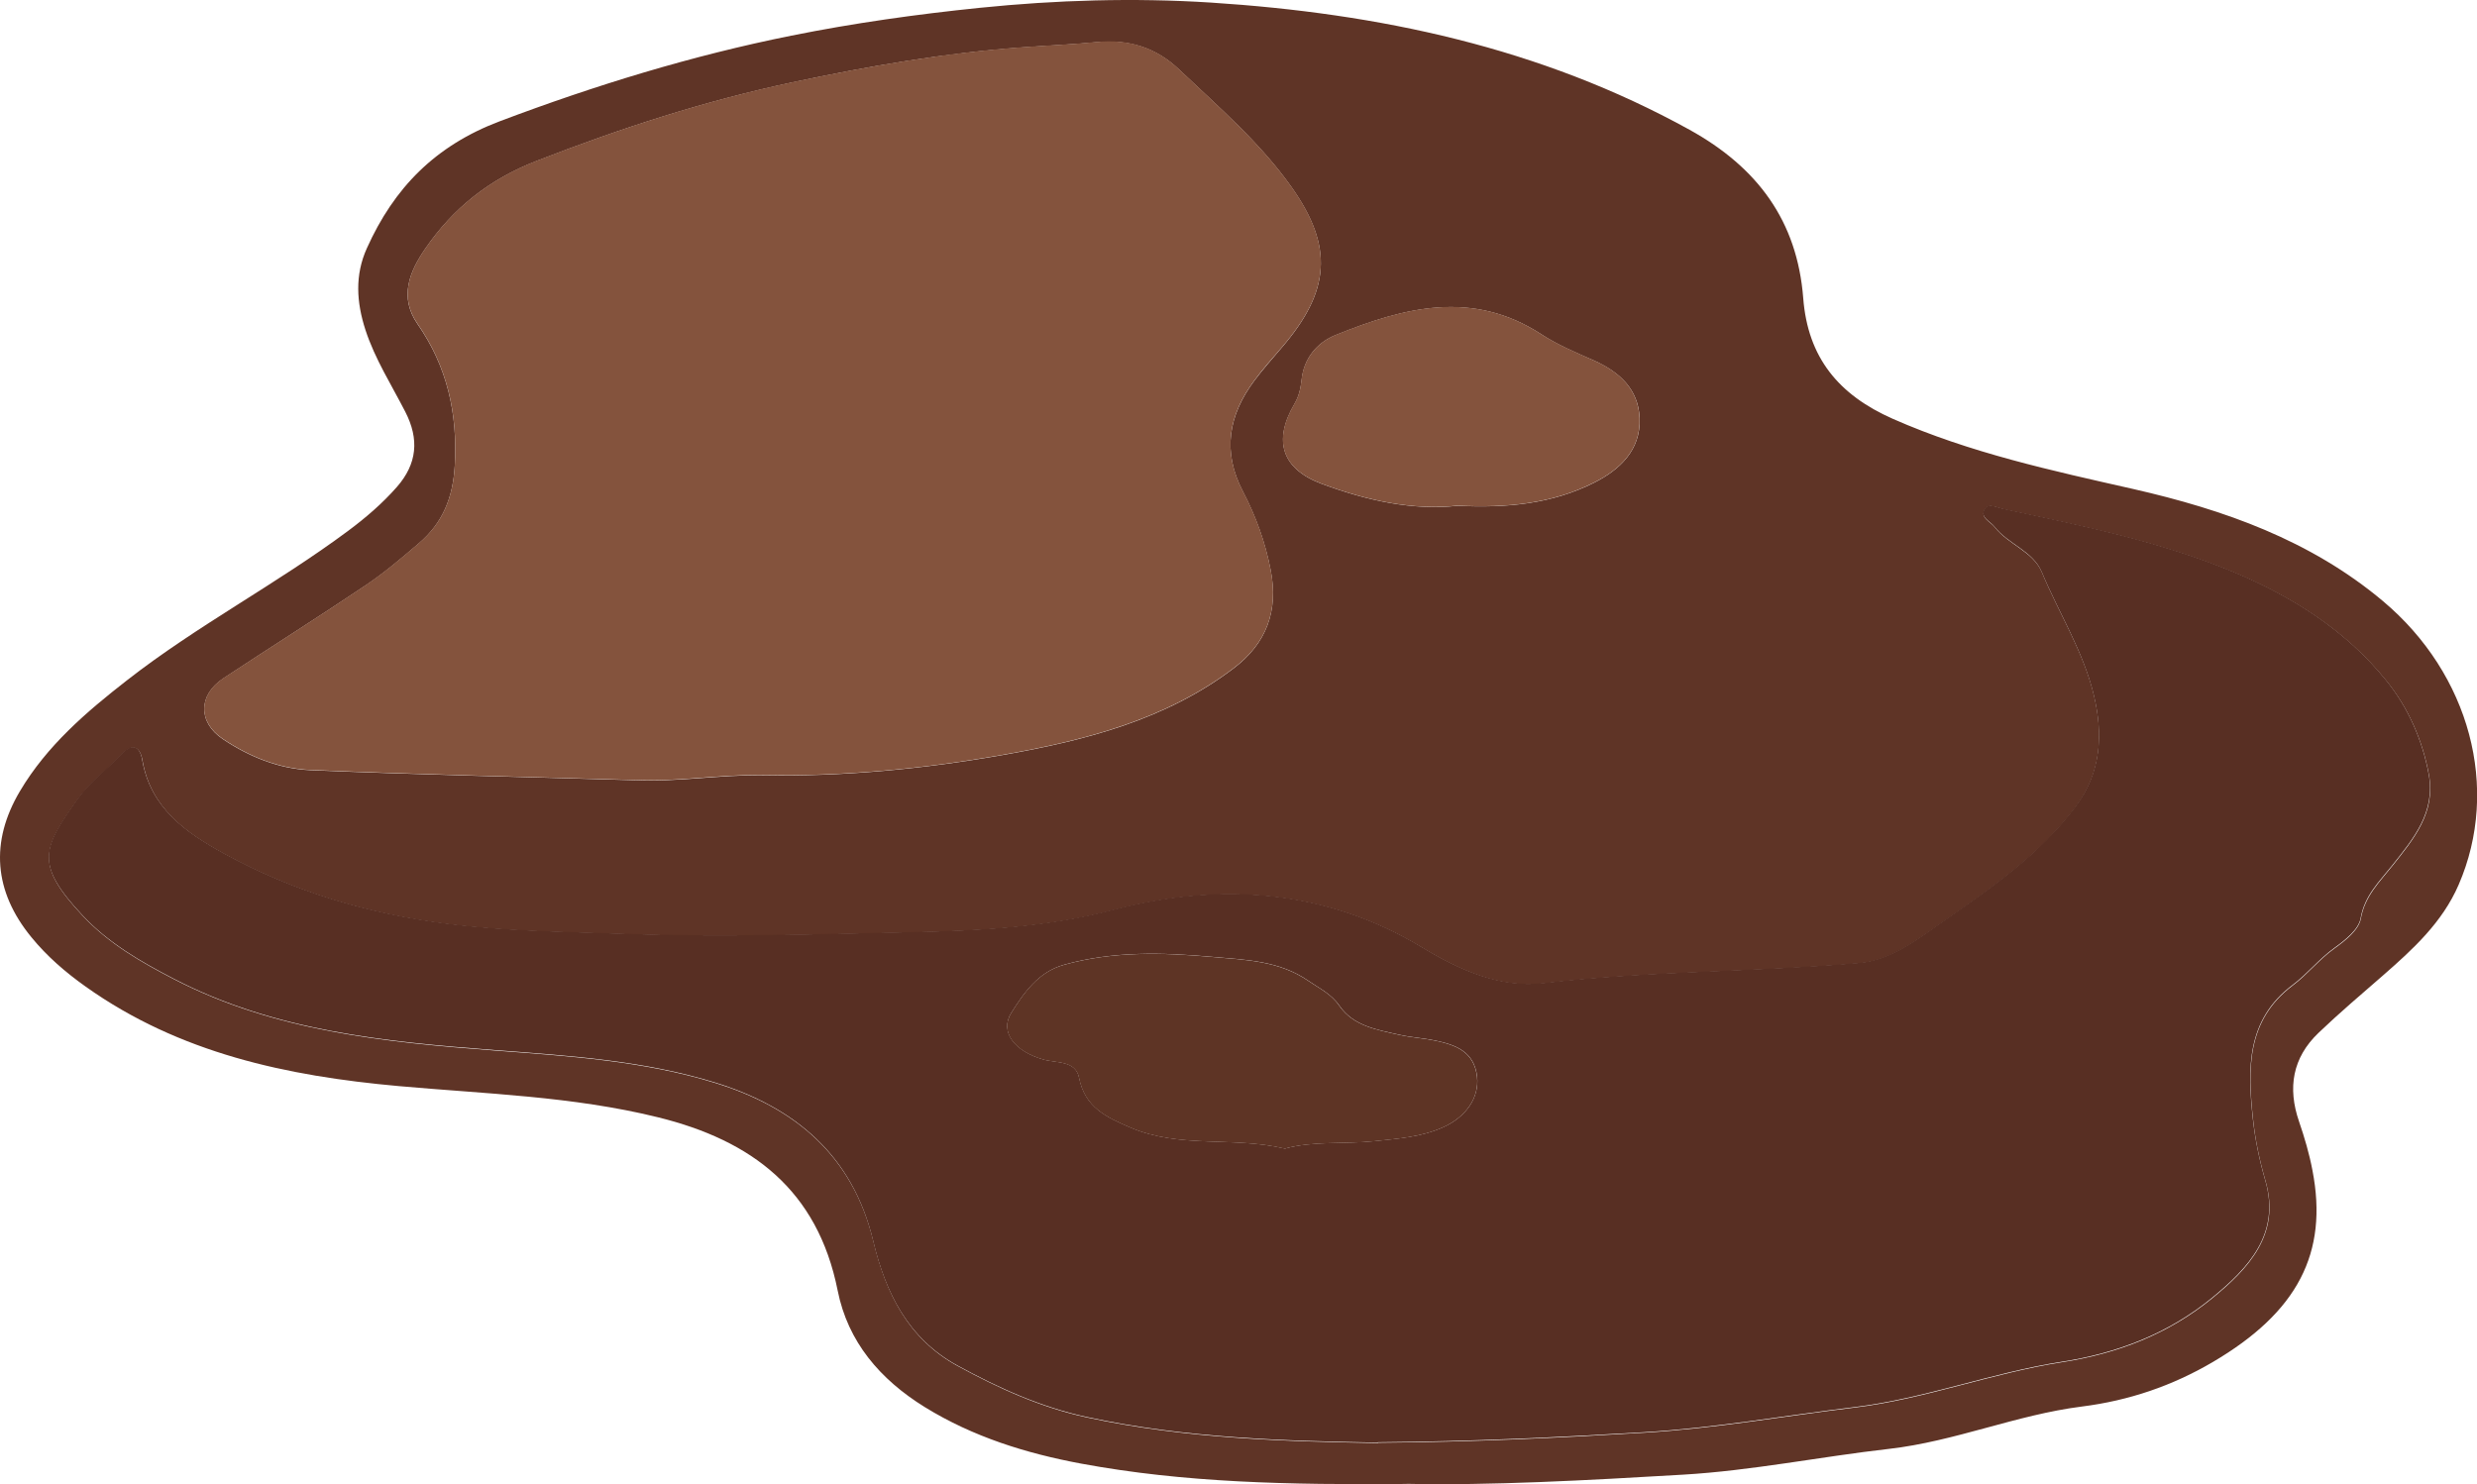
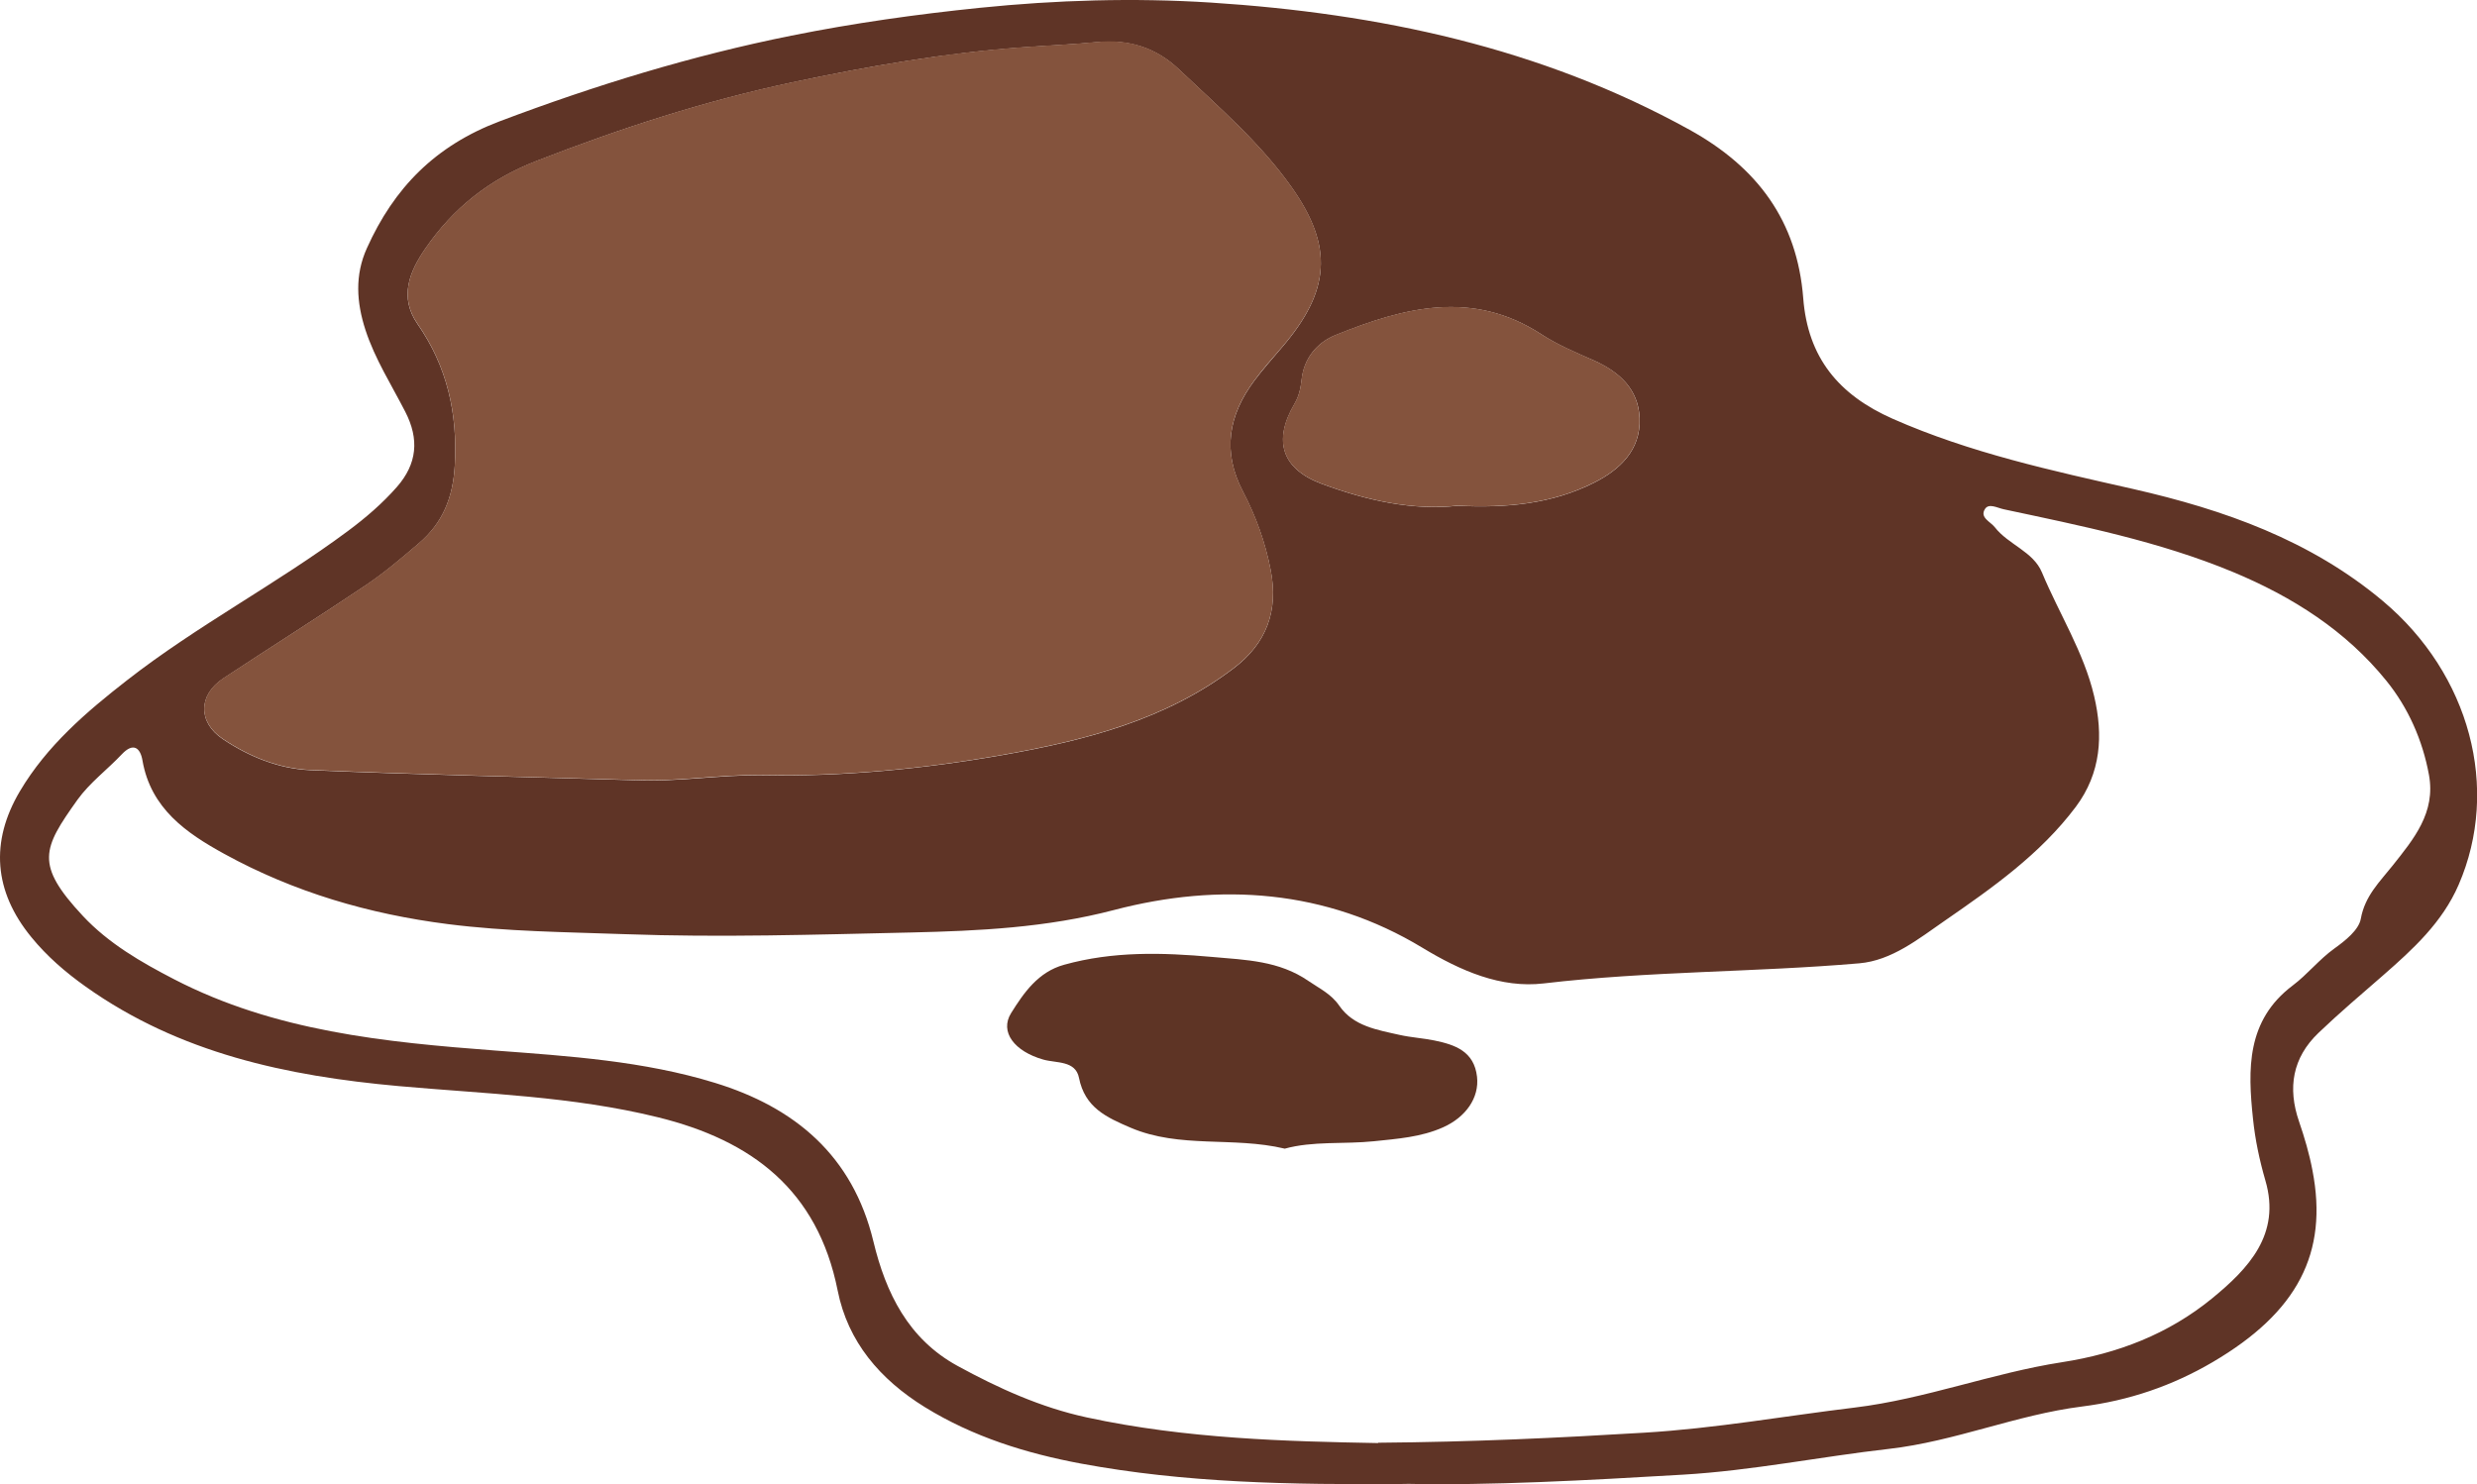
<svg xmlns="http://www.w3.org/2000/svg" id="Layer_2" viewBox="0 0 221.72 132.88">
  <defs>
    <style>.cls-1{fill:#84533d;}.cls-2{fill:#5f3426;}.cls-3{fill:#582f23;}.cls-4{fill:#5e3425;}</style>
  </defs>
  <g id="_图层_1">
    <g>
      <path class="cls-2" d="m125.89,132.85c-10.57.09-19.89-.11-29.11-1.82-4.93-.92-9.67-2.39-14-5.06-4.01-2.48-6.89-5.85-7.8-10.44-1.8-9-7.68-13.44-16.1-15.51-7.63-1.88-15.44-2.09-23.21-2.79-9.98-.9-19.62-2.94-28.01-8.91-1.8-1.28-3.46-2.71-4.86-4.43-3.34-4.08-3.71-8.52-1.01-13.07,2.41-4.06,5.92-7.07,9.58-9.92,6.28-4.9,13.38-8.61,19.77-13.36,1.59-1.18,3.08-2.46,4.39-3.95,1.81-2.07,2.01-4.27.75-6.72-1.24-2.42-2.72-4.73-3.57-7.34-.8-2.47-.96-4.9.13-7.31,2.43-5.4,6.11-9.18,11.91-11.37,8.53-3.22,17.17-5.87,26.09-7.66,5.57-1.12,11.19-1.91,16.85-2.49C94.57,0,101.48-.21,108.38.23c15.02.97,29.5,4.01,42.86,11.39,6.07,3.36,9.63,8.15,10.17,15.07.41,5.32,3.16,8.66,8.03,10.81,6.92,3.05,14.22,4.63,21.52,6.28,8.12,1.85,15.85,4.58,22.35,10.04,7.78,6.54,10.5,16.77,6.77,25.38-1.46,3.38-4.09,5.78-6.78,8.13-1.94,1.69-3.91,3.36-5.77,5.14-2.32,2.22-2.78,4.91-1.74,7.93.49,1.43.92,2.89,1.2,4.37,1.44,7.41-1.34,12.71-8.91,17.16-3.64,2.14-7.53,3.46-11.73,3.99-5.86.74-11.37,3.12-17.26,3.79-6.16.7-12.29,1.95-18.46,2.31-8.63.51-17.28.98-24.72.82Zm-2.54-3.69c8.58-.07,16.21-.44,23.84-.9,6.34-.38,12.56-1.49,18.84-2.25,6.32-.77,12.29-3.09,18.55-4.06,4.98-.77,9.51-2.52,13.4-5.69,3.29-2.69,6.21-5.76,4.8-10.57-.53-1.83-.92-3.67-1.11-5.53-.47-4.43-.6-8.81,3.56-11.94,1.32-.99,2.36-2.33,3.73-3.31.96-.69,2.18-1.65,2.36-2.66.37-2.05,1.69-3.3,2.84-4.75,1.89-2.38,3.88-4.75,3.26-8.13-.57-3.11-1.86-6.01-3.8-8.41-3.63-4.5-8.42-7.54-13.76-9.76-6.61-2.74-13.57-4.13-20.51-5.61-.59-.13-1.34-.57-1.68-.01-.47.76.5,1.12.89,1.62,1.21,1.56,3.44,2.17,4.22,4.05,1.54,3.7,3.75,7.14,4.67,11.07.82,3.49.63,6.87-1.64,9.91-3.19,4.25-7.47,7.25-11.75,10.21-2.34,1.62-4.73,3.55-7.63,3.8-9.4.81-18.85.69-28.25,1.8-3.83.45-7.43-1.12-10.85-3.19-8.64-5.23-18.15-5.86-27.62-3.38-6.04,1.58-12.09,1.87-18.16,2.01-8.53.19-17.08.46-25.63.15-5.29-.19-10.56-.23-15.83-.9-7.07-.9-13.77-2.86-20-6.28-3.41-1.87-6.6-4.07-7.34-8.39-.19-1.1-.81-1.63-1.84-.54-1.3,1.38-2.88,2.55-3.97,4.07-3.13,4.39-3.83,5.79.48,10.41,2.3,2.46,5.21,4.14,8.17,5.67,9.01,4.66,18.87,5.63,28.75,6.38,6.63.5,13.27.93,19.65,2.89,7.17,2.2,12.34,6.52,14.19,14.2,1.11,4.61,3.12,8.73,7.53,11.14,3.66,2,7.45,3.72,11.56,4.61,8.91,1.93,17.97,2.15,26.1,2.3Zm-66.5-59.32c3.79.19,7.54-.49,11.34-.43,7.27.13,14.5-.57,21.64-1.83,7.33-1.3,14.52-3.13,20.6-7.75,2.91-2.21,4.03-5.1,3.31-8.79-.48-2.49-1.33-4.83-2.48-7.03-1.88-3.59-1.29-6.83,1.02-9.93.77-1.03,1.63-1.99,2.46-2.97,4.33-5.04,4.65-9,.87-14.35-2.81-3.98-6.52-7.17-10.04-10.51-2.1-2-4.53-2.75-7.45-2.47-2.17.21-4.37.3-6.55.46-6.94.5-13.78,1.68-20.57,3.12-7.85,1.66-15.46,4.13-22.96,7.05-4.25,1.65-7.46,4.22-9.96,7.84-1.43,2.07-2.37,4.35-.71,6.75,2.66,3.83,3.6,8,3.34,12.67-.16,2.89-1.08,5.14-3.2,6.96-1.55,1.33-3.11,2.66-4.8,3.79-4.2,2.82-8.48,5.52-12.7,8.3-2.27,1.49-2.32,3.93-.06,5.45,2.36,1.58,5.02,2.66,7.83,2.78,9.68.41,19.37.61,29.06.9Zm73.61-24.56c4.43.22,8.49-.18,12.22-2.06,2.3-1.16,4.19-2.91,4.09-5.76-.1-2.63-1.82-4.17-4.13-5.2-1.59-.7-3.22-1.38-4.67-2.33-6.17-4.02-12.29-2.41-18.4.06-1.75.7-2.85,2.16-3.05,3.94-.1.85-.23,1.51-.65,2.23-1.95,3.33-1.12,5.84,2.48,7.17,4,1.48,8.11,2.39,12.12,1.95Z" />
-       <path class="cls-3" d="m123.35,129.15c-8.13-.15-17.18-.37-26.1-2.3-4.11-.89-7.9-2.61-11.56-4.61-4.41-2.41-6.43-6.53-7.53-11.14-1.84-7.68-7.01-11.99-14.19-14.2-6.38-1.96-13.03-2.39-19.65-2.89-9.88-.75-19.74-1.71-28.75-6.38-2.96-1.53-5.87-3.21-8.17-5.67-4.31-4.62-3.61-6.01-.48-10.41,1.09-1.53,2.66-2.69,3.97-4.07,1.03-1.09,1.66-.56,1.84.54.74,4.32,3.93,6.52,7.34,8.39,6.23,3.42,12.93,5.38,20,6.28,5.27.67,10.55.71,15.83.9,8.55.31,17.09.04,25.63-.15,6.06-.13,12.12-.43,18.16-2.01,9.48-2.48,18.98-1.85,27.62,3.38,3.42,2.07,7.01,3.64,10.85,3.19,9.4-1.1,18.85-.99,28.25-1.8,2.9-.25,5.3-2.18,7.63-3.8,4.28-2.96,8.56-5.96,11.75-10.21,2.28-3.04,2.47-6.42,1.64-9.91-.93-3.94-3.13-7.38-4.67-11.07-.79-1.89-3.01-2.49-4.22-4.05-.39-.5-1.36-.86-.89-1.62.34-.55,1.09-.11,1.68.01,6.94,1.48,13.9,2.87,20.51,5.61,5.34,2.22,10.13,5.26,13.76,9.76,1.94,2.4,3.23,5.3,3.8,8.41.62,3.38-1.37,5.75-3.26,8.13-1.16,1.46-2.48,2.7-2.84,4.75-.18,1.01-1.4,1.97-2.36,2.66-1.37.99-2.41,2.32-3.73,3.31-4.16,3.13-4.03,7.51-3.56,11.94.2,1.86.58,3.7,1.11,5.53,1.41,4.81-1.51,7.88-4.8,10.57-3.88,3.17-8.42,4.92-13.4,5.69-6.26.97-12.24,3.29-18.55,4.06-6.28.76-12.51,1.87-18.84,2.25-7.63.45-15.25.83-23.84.9Zm-8.36-26.32c2.56-.71,5.32-.39,8.01-.67,2.07-.22,4.21-.36,6.19-1.25,2.01-.9,3.24-2.63,3.03-4.53-.26-2.27-1.96-2.86-3.81-3.24-1.03-.21-2.1-.27-3.12-.5-1.99-.45-4.13-.77-5.39-2.6-.74-1.07-1.79-1.55-2.77-2.23-2.63-1.81-5.57-1.88-8.61-2.15-4.49-.4-8.88-.52-13.26.7-2.32.65-3.6,2.51-4.74,4.32-1.06,1.69.3,3.44,2.88,4.17,1.18.33,2.88.07,3.19,1.63.53,2.67,2.46,3.54,4.63,4.47,4.41,1.88,9.15.77,13.78,1.87Z" />
      <path class="cls-1" d="m56.84,69.83c-9.69-.28-19.38-.49-29.06-.9-2.81-.12-5.47-1.2-7.83-2.78-2.27-1.52-2.21-3.96.06-5.45,4.23-2.78,8.51-5.48,12.7-8.3,1.69-1.14,3.25-2.46,4.8-3.79,2.12-1.81,3.04-4.07,3.2-6.96.26-4.66-.68-8.83-3.34-12.67-1.66-2.39-.72-4.68.71-6.75,2.5-3.62,5.71-6.19,9.96-7.84,7.5-2.91,15.11-5.39,22.96-7.05,6.79-1.43,13.62-2.62,20.57-3.12,2.18-.16,4.38-.24,6.55-.46,2.91-.29,5.35.47,7.45,2.47,3.51,3.34,7.22,6.53,10.04,10.51,3.78,5.35,3.46,9.32-.87,14.35-.84.97-1.7,1.94-2.46,2.97-2.31,3.09-2.9,6.34-1.02,9.93,1.16,2.2,2,4.54,2.48,7.03.72,3.69-.4,6.59-3.31,8.79-6.09,4.62-13.27,6.45-20.6,7.75-7.15,1.27-14.38,1.96-21.64,1.83-3.8-.07-7.55.62-11.34.43Z" />
      <path class="cls-1" d="m130.46,45.27c-4.01.44-8.12-.47-12.12-1.95-3.6-1.33-4.43-3.84-2.48-7.17.42-.72.56-1.38.65-2.23.2-1.77,1.31-3.23,3.05-3.94,6.11-2.47,12.23-4.08,18.4-.06,1.45.94,3.08,1.62,4.67,2.33,2.31,1.02,4.03,2.57,4.13,5.2.11,2.85-1.79,4.61-4.09,5.76-3.73,1.88-7.78,2.28-12.22,2.06Z" />
      <path class="cls-4" d="m114.99,102.83c-4.62-1.1-9.37.01-13.78-1.87-2.17-.93-4.1-1.8-4.63-4.47-.31-1.56-2.02-1.3-3.19-1.63-2.58-.73-3.94-2.48-2.88-4.17,1.14-1.82,2.42-3.68,4.74-4.32,4.38-1.22,8.77-1.1,13.26-.7,3.04.27,5.98.34,8.61,2.15.99.68,2.03,1.15,2.77,2.23,1.26,1.82,3.39,2.15,5.39,2.6,1.03.23,2.09.29,3.12.5,1.85.38,3.55.97,3.81,3.24.22,1.9-1.02,3.63-3.03,4.53-1.98.89-4.12,1.03-6.19,1.25-2.69.28-5.45-.04-8.01.67Z" />
    </g>
  </g>
</svg>